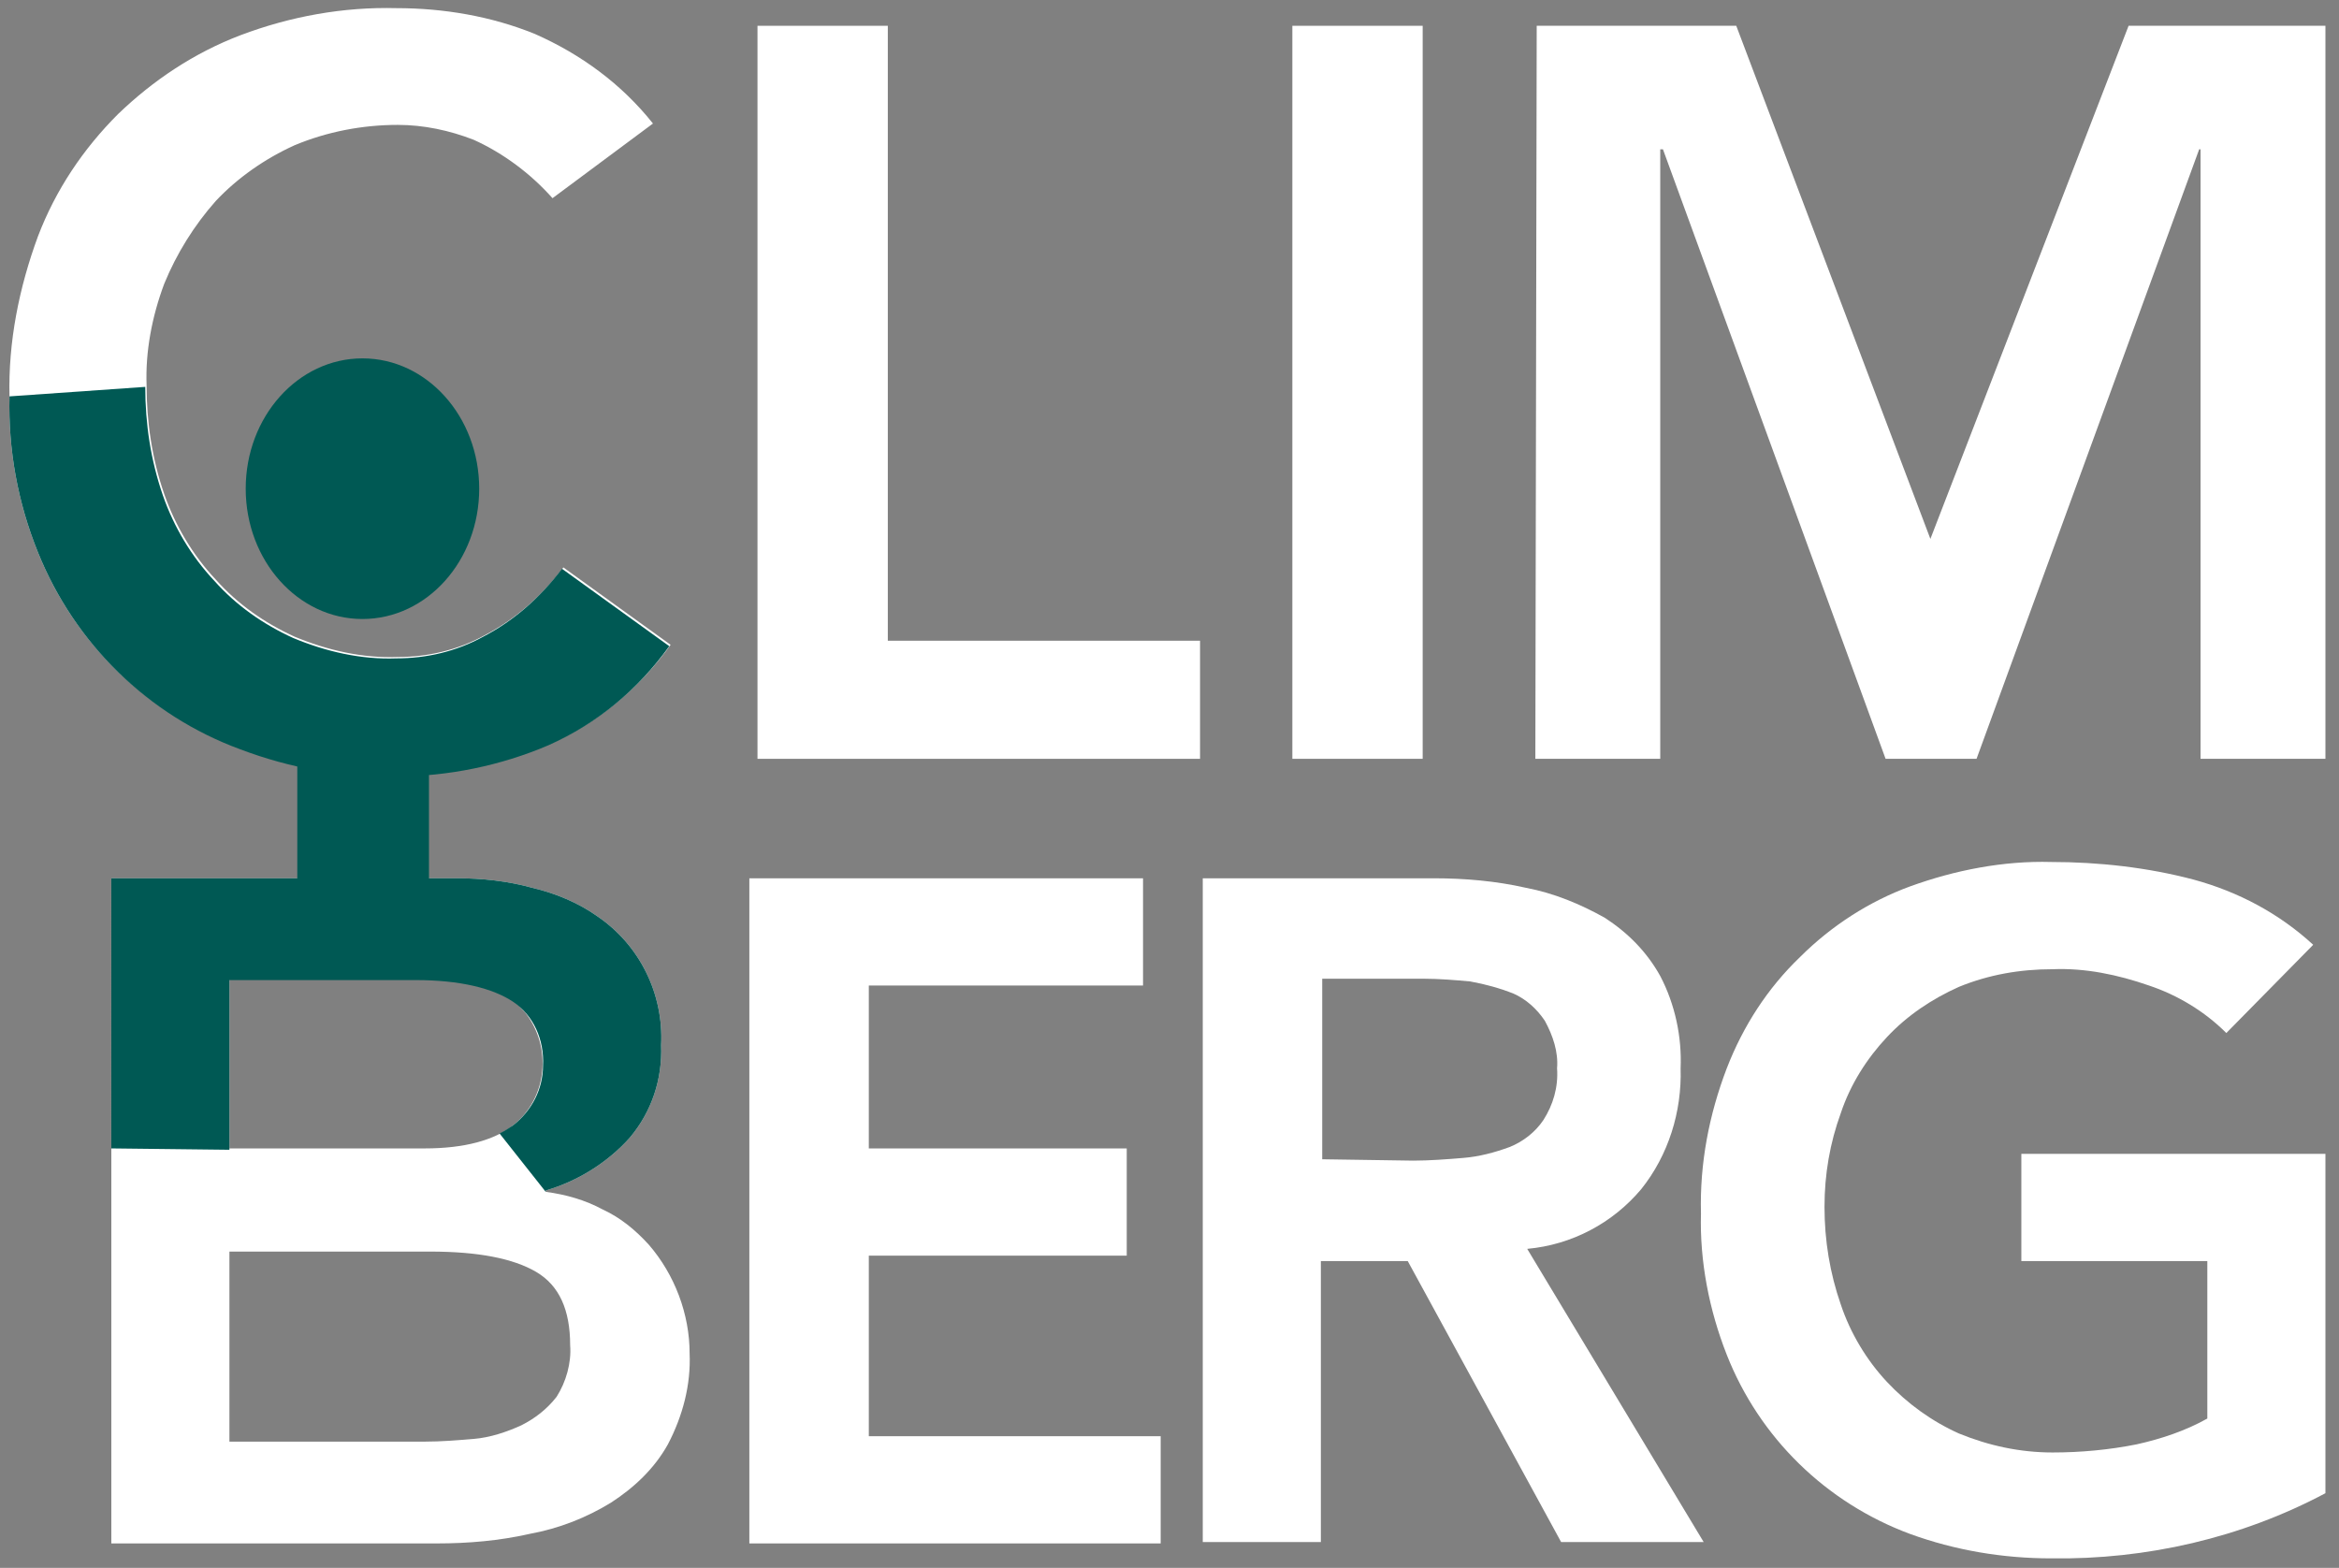
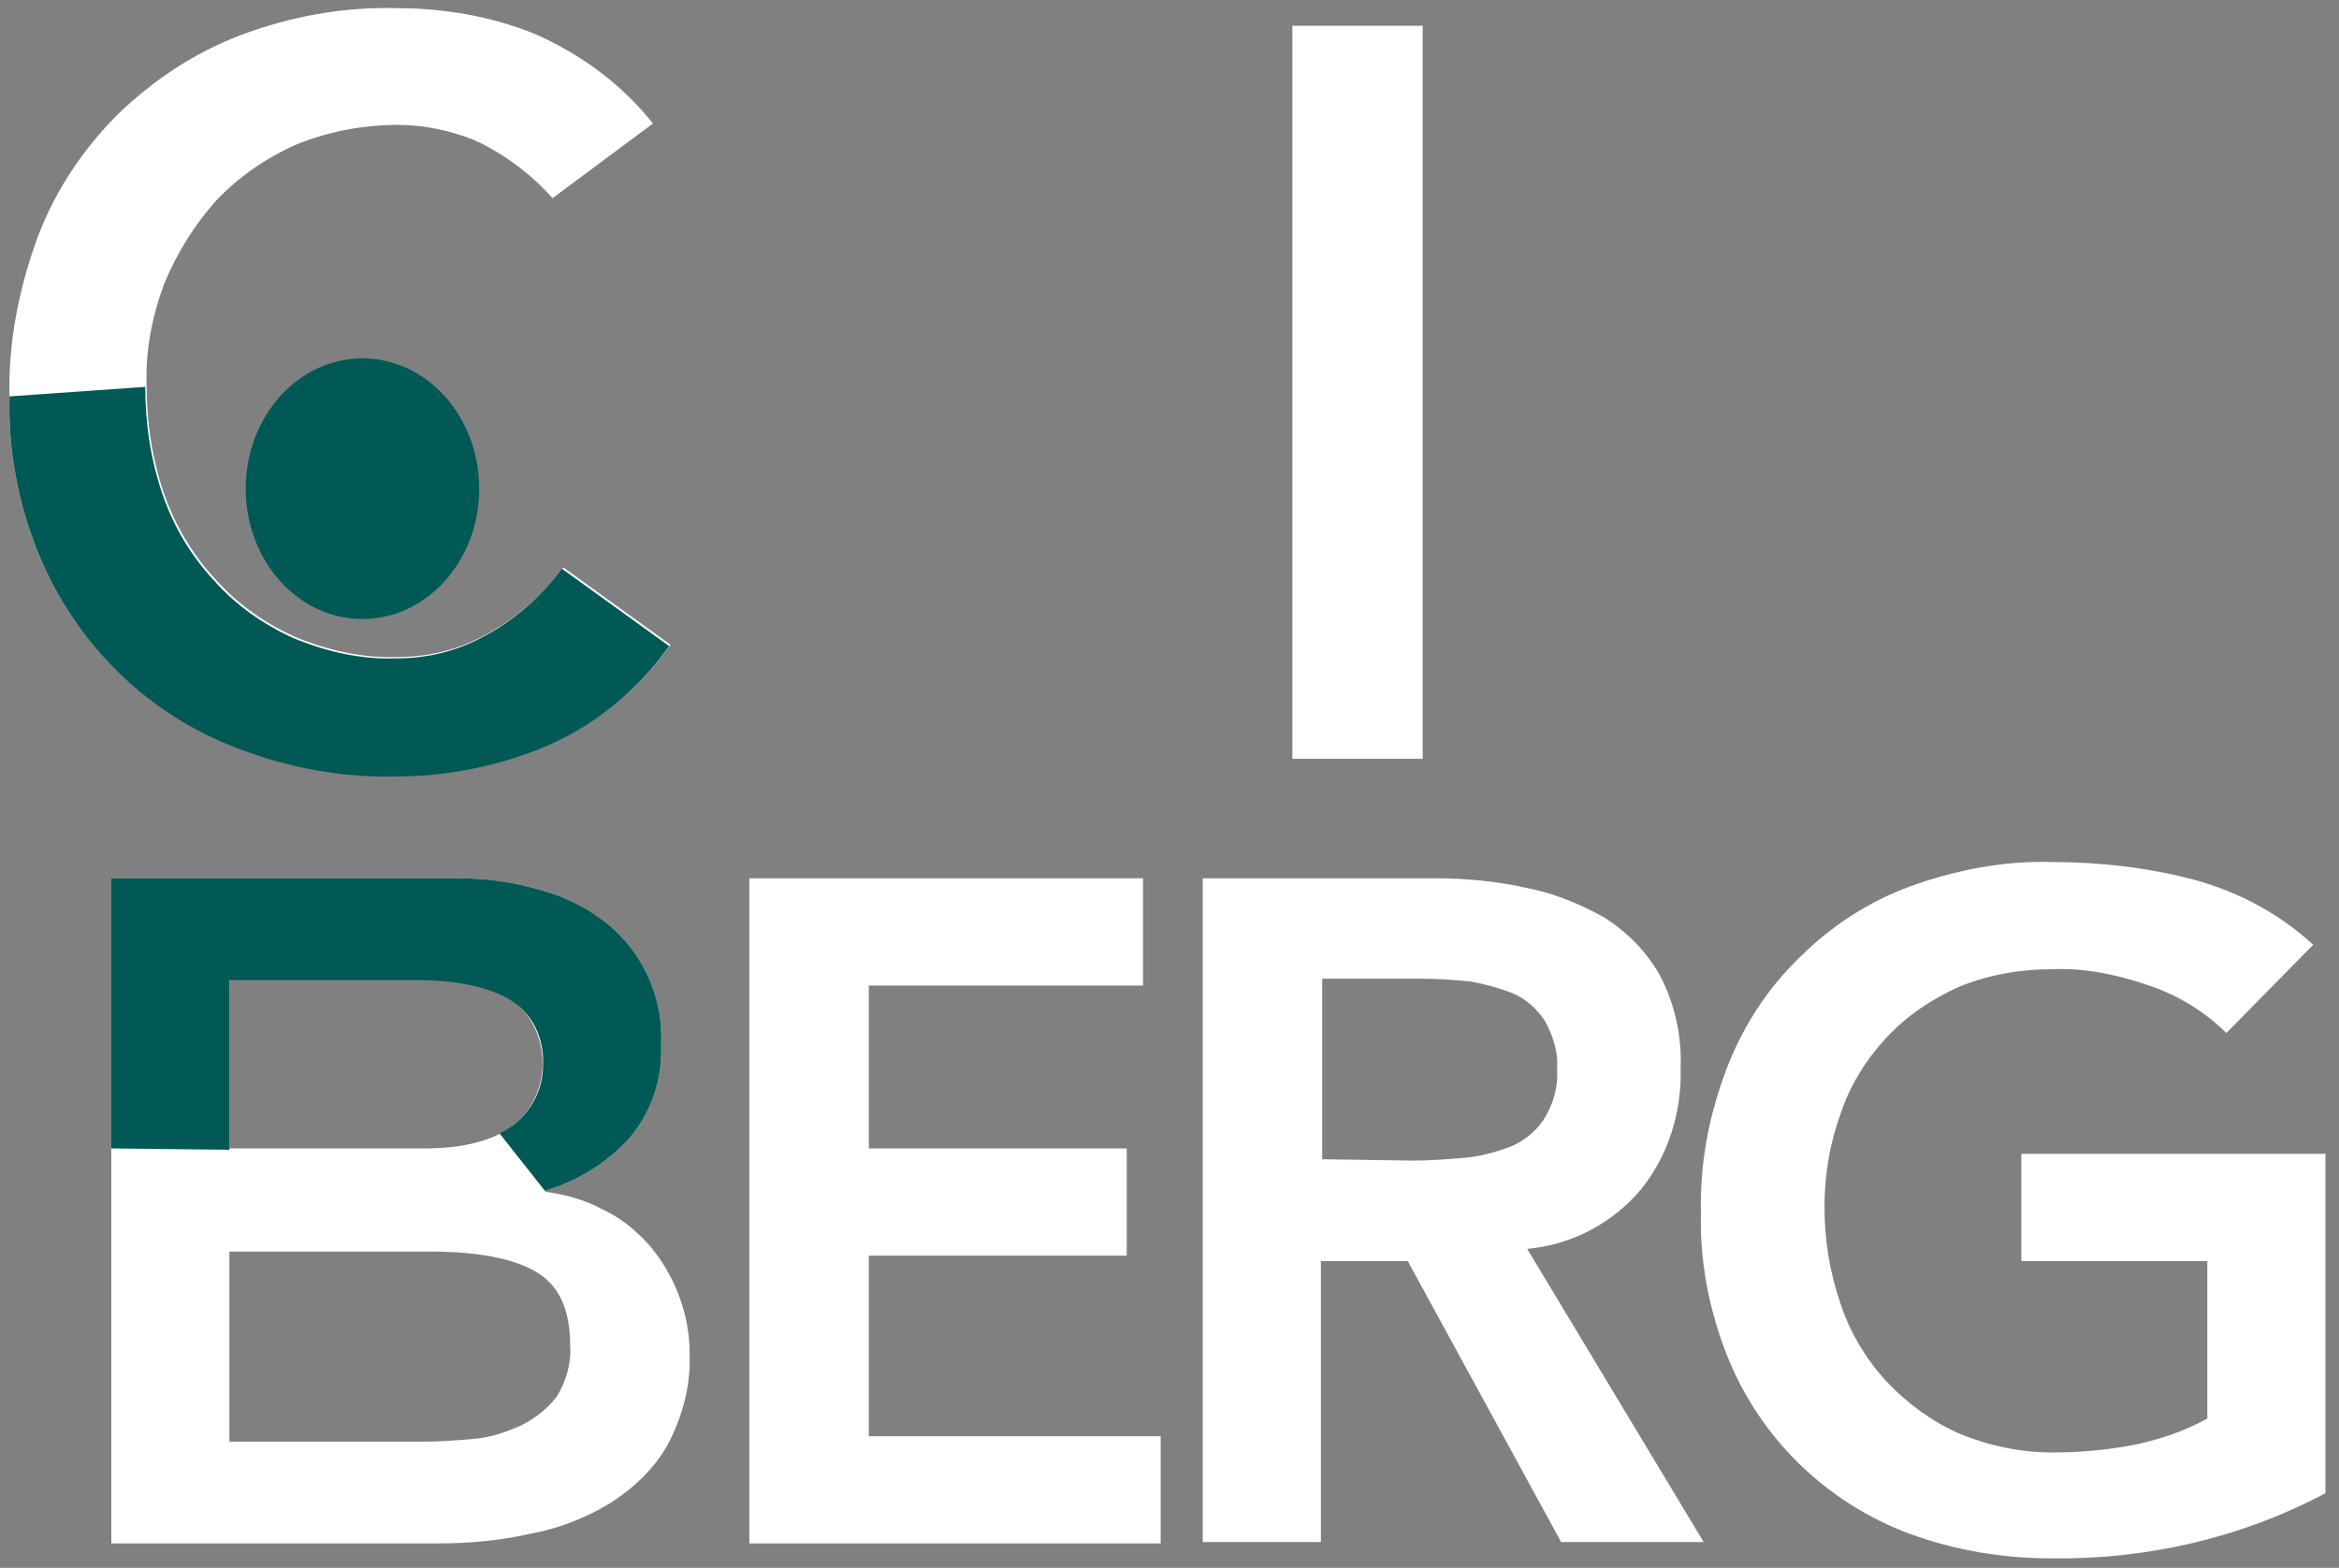
<svg xmlns="http://www.w3.org/2000/svg" version="1.1" id="Livello_1" x="0px" y="0px" viewBox="0 0 172.3 115.5" style="enable-background:new 0 0 172.3 115.5;" xml:space="preserve">
  <rect x="0" y="0" width="172.3" height="115.5" fill="#808080" stroke="none" />
  <style type="text/css">
	.st0{fill:#FFFFFF;}
	.st1{fill:#005954;}
</style>
  <g>
    <path class="st0" d="M40.7,14.6c-1.6-1.8-3.6-3.3-5.8-4.3c-1.8-0.7-3.7-1.1-5.6-1.1c-2.6,0-5.2,0.5-7.6,1.5c-2.2,1-4.2,2.4-5.8,4.1   c-1.6,1.8-2.9,3.9-3.8,6.1c-0.9,2.4-1.4,5-1.3,7.5c0,2.7,0.4,5.4,1.3,8c0.8,2.3,2.1,4.5,3.8,6.3c1.6,1.8,3.6,3.2,5.8,4.2   c2.4,1,5,1.6,7.6,1.5c2.2,0,4.4-0.5,6.4-1.6c2.3-1.2,4.2-2.9,5.8-5l7.9,5.7c-2.3,3.2-5.3,5.7-8.9,7.3c-3.5,1.5-7.4,2.3-11.2,2.3   c-3.9,0.1-7.8-0.6-11.5-2c-6.9-2.4-12.3-7.7-15-14.4C1.3,37,0.6,33.1,0.7,29.2c-0.1-4,0.7-8,2.1-11.8c1.3-3.4,3.3-6.4,5.9-9   c2.6-2.5,5.6-4.5,9-5.8c3.7-1.4,7.6-2.1,11.5-2c3.5,0,7,0.6,10.2,1.9c3.4,1.5,6.4,3.7,8.7,6.6L40.7,14.6z" />
-     <path class="st0" d="M55.8,1.9h9.6v45.3h23v8.7H55.8V1.9z" />
    <path class="st0" d="M95.2,1.9h9.6v54h-9.6V1.9z" />
-     <path class="st0" d="M113.2,1.9h14.7l14.3,37.8l14.6-37.8h14.5v54h-9.2V11H162l-16.4,44.9h-6.7L122.5,11h-0.2v44.9h-9.2L113.2,1.9   L113.2,1.9z" />
    <path class="st0" d="M8.2,64.7h25.5c1.8,0,3.7,0.2,5.5,0.7c1.7,0.4,3.4,1.1,4.8,2.1c3.1,2.1,4.9,5.7,4.7,9.5   c0.1,2.5-0.7,4.9-2.3,6.8c-1.6,1.8-3.8,3.2-6.2,3.9v0.1c1.5,0.2,2.9,0.6,4.2,1.3c1.3,0.6,2.4,1.5,3.4,2.6c1.9,2.2,3,5.1,3,8   c0.1,2.3-0.5,4.6-1.6,6.7c-1,1.8-2.5,3.2-4.2,4.3c-1.8,1.1-3.8,1.9-6,2.3c-2.2,0.5-4.5,0.7-6.8,0.7h-24L8.2,64.7z M16.9,84.6h14.4   c2.9,0,5.1-0.6,6.5-1.7c2.5-2,2.9-5.7,0.9-8.3c-0.3-0.3-0.6-0.7-0.9-0.9c-1.5-1-3.9-1.6-7.2-1.6H16.9V84.6z M16.9,106.2h14.4   c1.2,0,2.4-0.1,3.6-0.2c1.2-0.1,2.4-0.5,3.5-1c1-0.5,1.9-1.2,2.6-2.1c0.7-1.1,1.1-2.5,1-3.8c0-2.6-0.8-4.4-2.5-5.4   s-4.3-1.5-7.8-1.5H16.9V106.2z" />
    <path class="st0" d="M55.2,64.7h29v7.9H64v12h19v7.9H64v13.3h21.5v7.9H55.2V64.7z" />
    <path class="st0" d="M88.6,64.7h17c2.3,0,4.6,0.2,6.8,0.7c2.1,0.4,4,1.2,5.8,2.2c1.7,1.1,3.1,2.5,4.1,4.3c1.1,2.1,1.6,4.5,1.5,6.8   c0.1,3.2-0.9,6.4-2.9,8.9c-2.1,2.5-5.1,4.1-8.4,4.4l13,21.6H115l-11.3-20.7h-6.4v20.7h-8.7V64.7z M104.1,85.5   c1.2,0,2.5-0.1,3.7-0.2s2.3-0.4,3.4-0.8c1-0.4,1.9-1.1,2.5-2c0.7-1.1,1.1-2.4,1-3.8c0.1-1.2-0.3-2.4-0.9-3.5   c-0.6-0.9-1.4-1.6-2.3-2c-1-0.4-2.1-0.7-3.2-0.9c-1.1-0.1-2.3-0.2-3.4-0.2h-7.5v13.3L104.1,85.5z" />
    <path class="st0" d="M171.3,110c-6.2,3.3-13.2,4.9-20.2,4.8c-3.6,0-7.1-0.6-10.4-1.8c-6.2-2.3-11.1-7.1-13.5-13.2   c-1.3-3.3-2-6.9-1.9-10.4c-0.1-3.7,0.6-7.3,1.9-10.7c1.2-3.1,3-5.9,5.4-8.2c2.3-2.3,5.1-4.1,8.1-5.2c3.3-1.2,6.9-1.9,10.4-1.8   c3.5,0,7.1,0.4,10.5,1.3c3.3,0.9,6.3,2.5,8.8,4.8l-6.4,6.5c-1.6-1.6-3.6-2.8-5.7-3.5c-2.3-0.8-4.7-1.3-7.1-1.2   c-2.4,0-4.7,0.4-6.9,1.3c-2,0.9-3.8,2.1-5.3,3.7s-2.7,3.5-3.4,5.6c-0.8,2.2-1.2,4.5-1.2,6.9c0,2.5,0.4,4.9,1.2,7.2   c0.7,2.1,1.9,4.1,3.4,5.7c1.5,1.6,3.3,2.9,5.3,3.8c2.2,0.9,4.5,1.4,6.9,1.4c2.1,0,4.2-0.2,6.2-0.6c1.8-0.4,3.6-1,5.2-1.9V92.9   h-13.7V85h22.4V110z" />
    <path class="st1" d="M8.2,84.6V64.7h25.5c1.8,0,3.7,0.2,5.5,0.7c1.7,0.4,3.4,1.1,4.8,2.1c3.1,2.1,4.9,5.7,4.7,9.5   c0.1,2.5-0.7,4.9-2.3,6.8c-1.6,1.8-3.8,3.2-6.2,3.9v0.1l-3.4-4.3c0.4-0.2,0.7-0.4,1-0.6c1.4-1.1,2.2-2.7,2.2-4.4   c0.1-1.9-0.7-3.7-2.2-4.7s-3.9-1.6-7.2-1.6H16.9v12.5L8.2,84.6z" />
-     <rect x="21.9" y="53" class="st1" width="9.7" height="13.6" />
    <ellipse class="st1" cx="26.7" cy="36" rx="8.6" ry="9.6" />
    <path class="st1" d="M10.7,28.5c0,2.7,0.4,5.4,1.3,8c0.8,2.3,2.1,4.5,3.8,6.3c1.6,1.8,3.6,3.2,5.8,4.2c2.4,1,5,1.6,7.6,1.5   c2.2,0,4.4-0.5,6.4-1.6c2.3-1.2,4.2-2.9,5.8-5l7.9,5.7c-2.3,3.2-5.3,5.7-8.9,7.3c-3.5,1.5-7.4,2.3-11.2,2.3   c-3.9,0.1-7.8-0.6-11.5-2c-6.8-2.5-12.2-7.8-14.9-14.5C1.3,37,0.6,33.1,0.7,29.2L10.7,28.5z" />
  </g>
</svg>